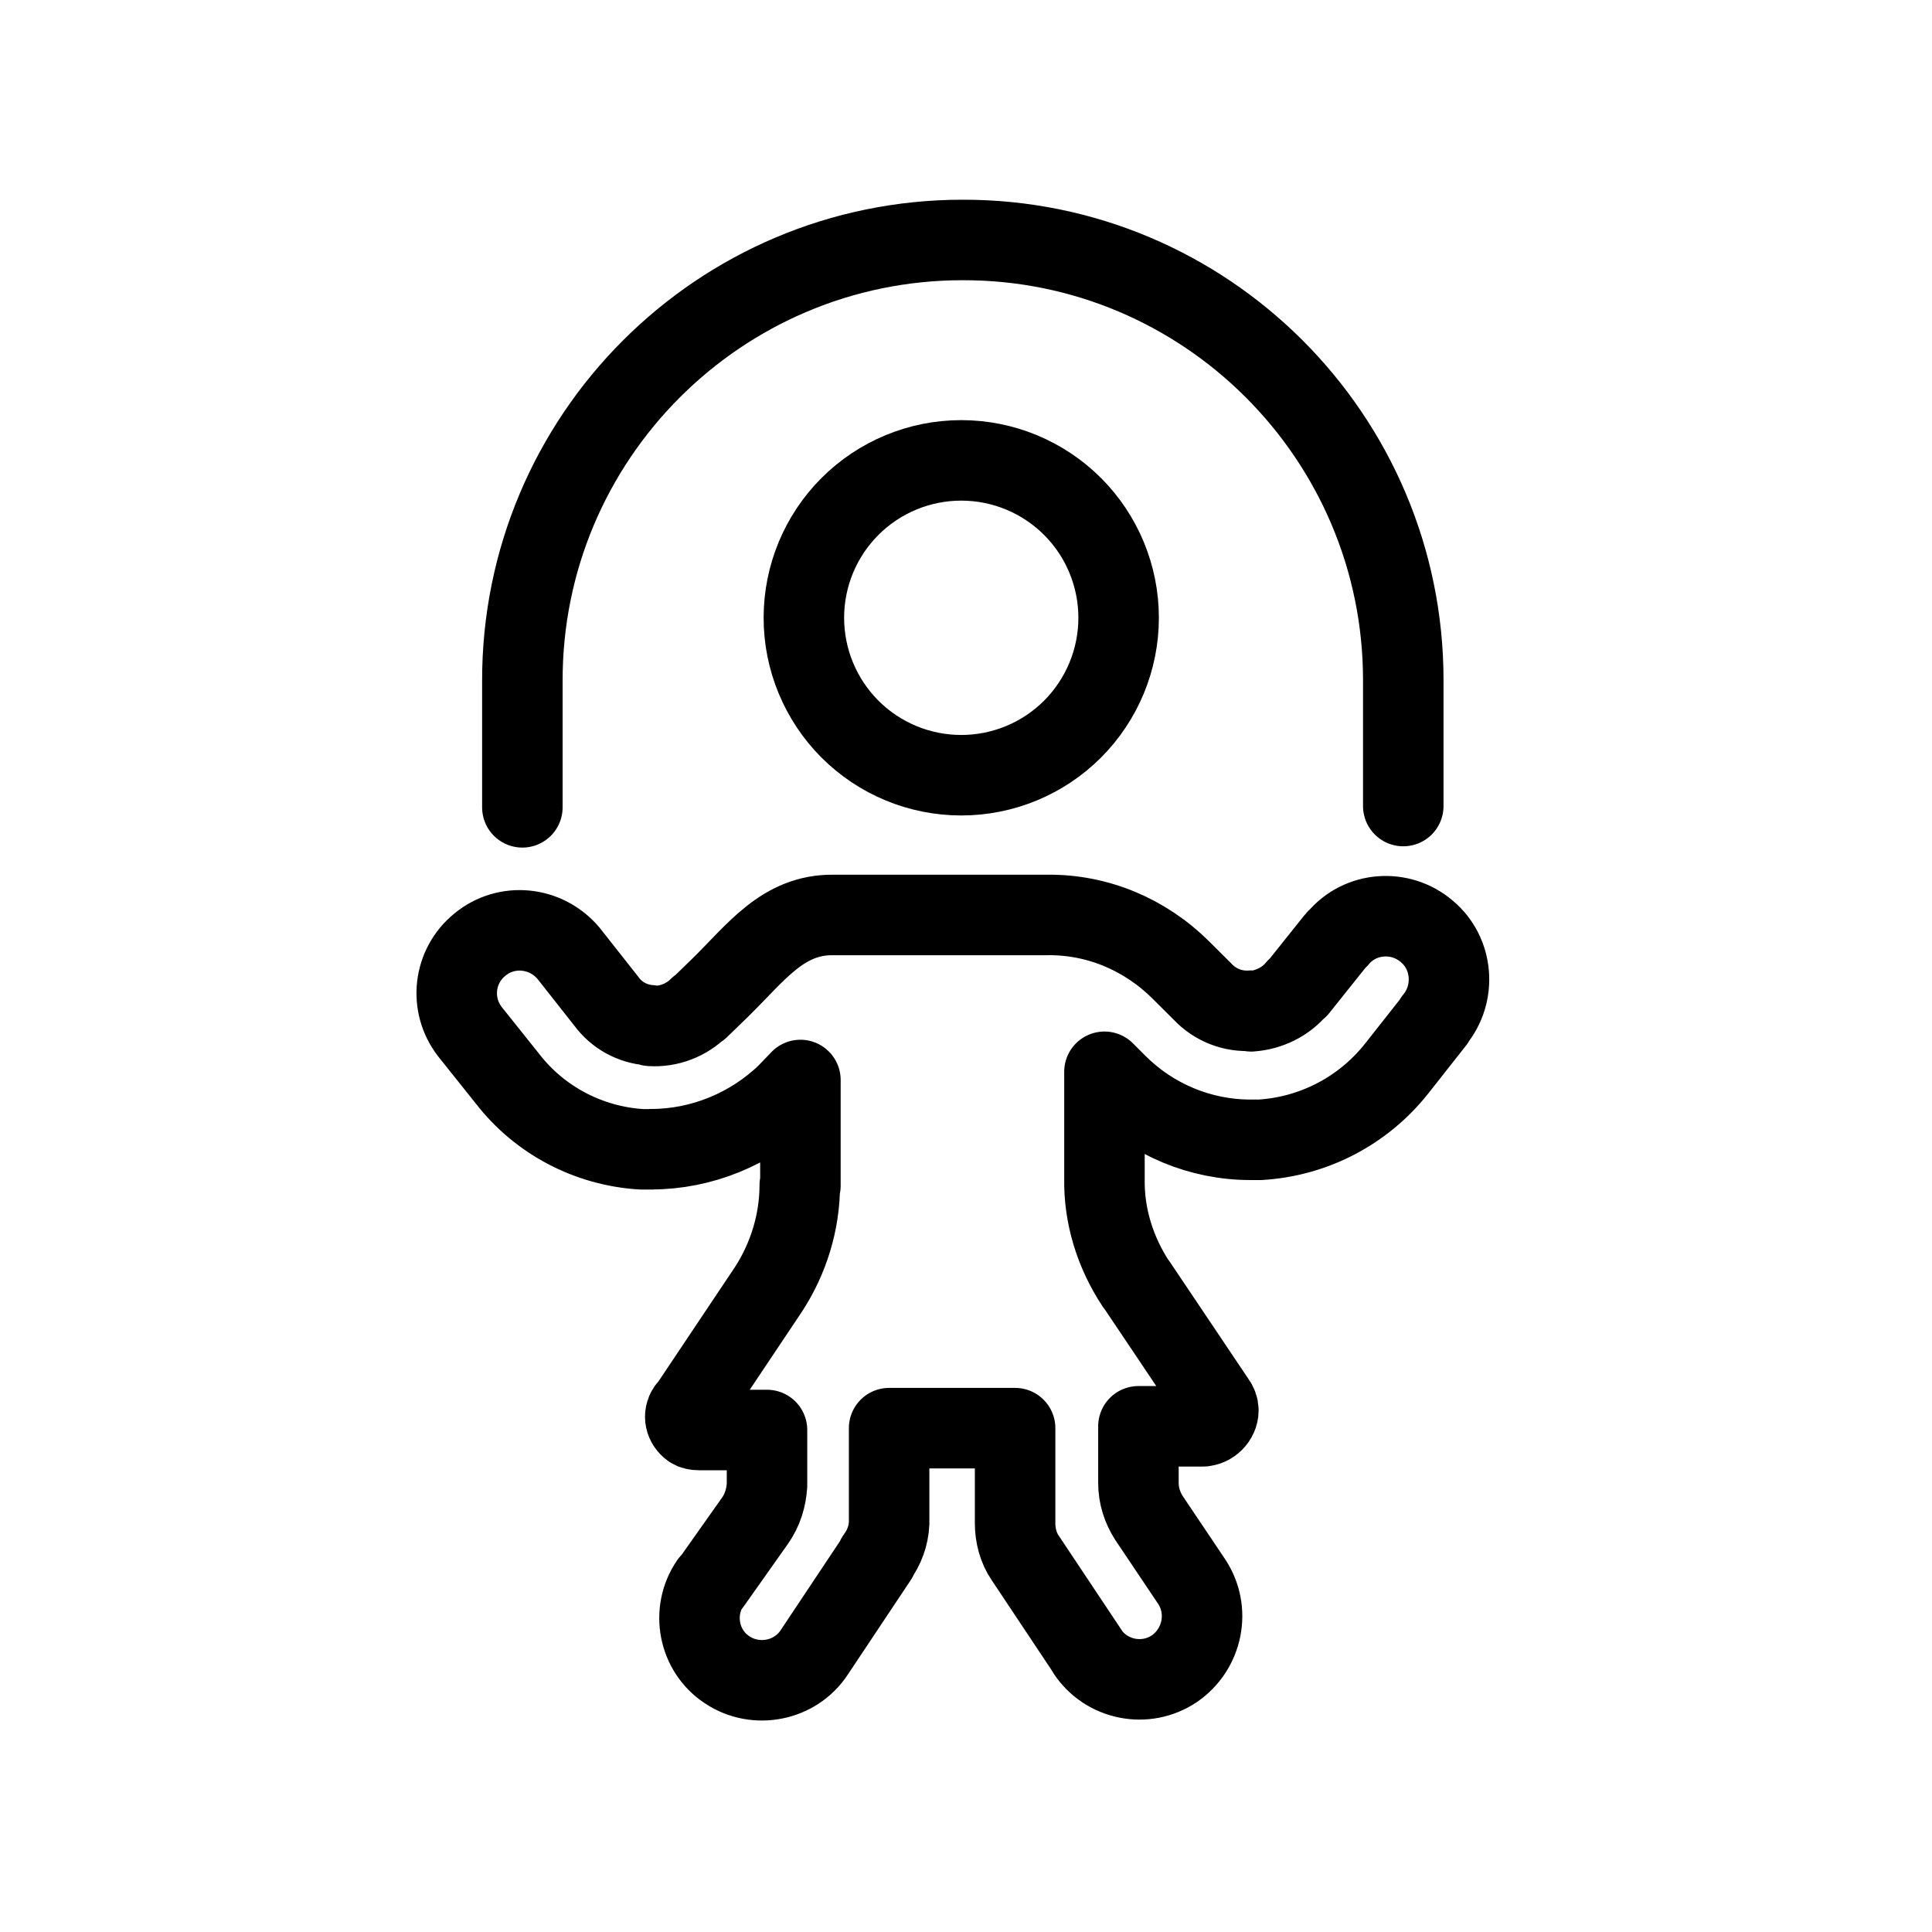
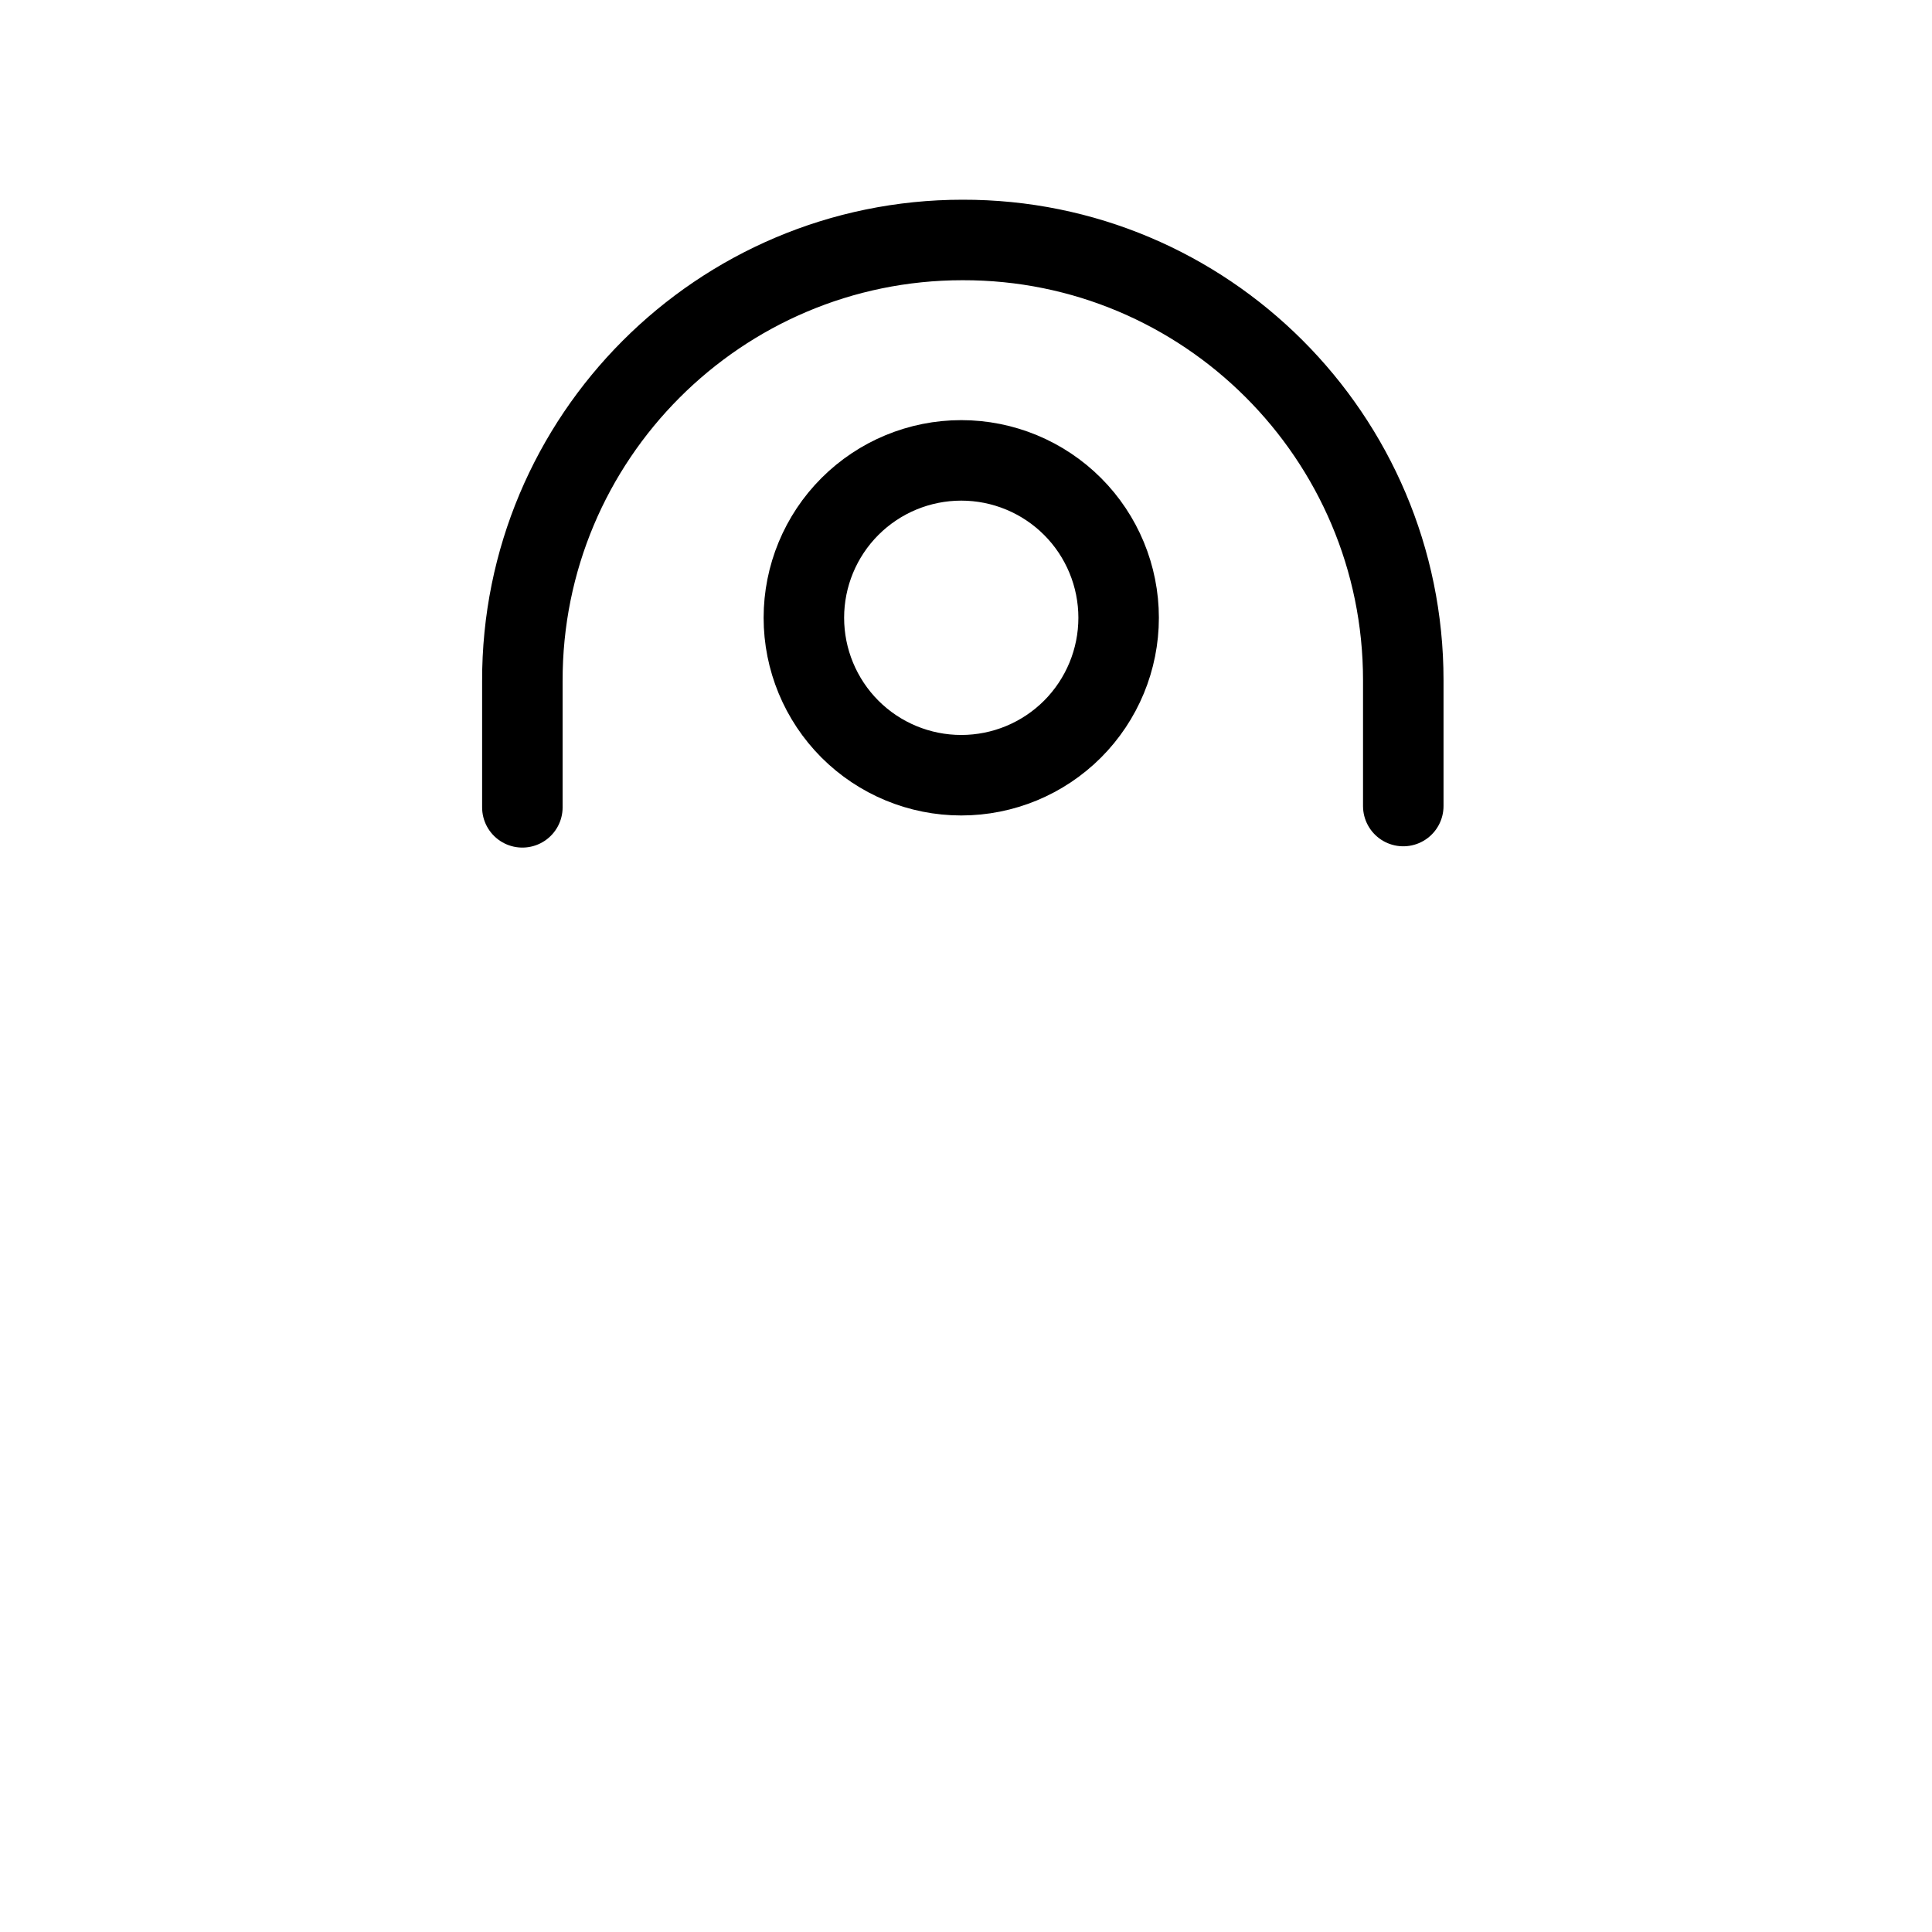
<svg xmlns="http://www.w3.org/2000/svg" width="24" height="24" viewBox="0 0 24 24" fill="none">
  <path d="M11.941 5.719C11.422 5.719 10.925 5.925 10.558 6.292C10.192 6.658 9.986 7.156 9.986 7.674C9.986 8.193 10.192 8.69 10.558 9.057C10.925 9.424 11.422 9.63 11.941 9.63C12.46 9.63 12.957 9.424 13.324 9.057C13.69 8.69 13.896 8.193 13.896 7.674C13.896 7.156 13.69 6.658 13.324 6.292C12.957 5.925 12.46 5.719 11.941 5.719Z" stroke="black" stroke-linecap="round" stroke-linejoin="round" />
  <path d="M6.489 10.029V8.464C6.481 5.437 8.937 2.981 11.957 2.981C14.976 2.974 17.432 5.43 17.432 8.449V10.013" stroke="black" stroke-linecap="round" stroke-linejoin="round" />
-   <path d="M10.353 11.366C9.727 11.358 9.395 11.829 8.949 12.267L8.683 12.525V12.517C8.527 12.673 8.308 12.759 8.081 12.744L8.073 12.736C7.854 12.72 7.659 12.611 7.533 12.439L7.064 11.844C6.783 11.508 6.29 11.461 5.961 11.735C5.633 12.001 5.578 12.478 5.836 12.814L6.305 13.401C6.704 13.917 7.314 14.238 7.971 14.277C8.011 14.277 8.05 14.277 8.097 14.277L8.089 14.276C8.715 14.276 9.325 14.026 9.778 13.588L9.943 13.416V14.73L9.935 14.722C9.935 15.183 9.794 15.637 9.544 16.02L8.55 17.506H8.542C8.488 17.584 8.511 17.686 8.589 17.741C8.613 17.757 8.644 17.764 8.683 17.764H9.528V18.453V18.445C9.52 18.601 9.473 18.758 9.379 18.891L8.832 19.665H8.824C8.582 20.017 8.675 20.51 9.035 20.744C9.387 20.979 9.88 20.885 10.115 20.526L10.897 19.352H10.889C10.983 19.227 11.038 19.078 11.045 18.922V17.741H12.61V18.922C12.61 19.071 12.649 19.227 12.735 19.352L13.517 20.526L13.509 20.518C13.744 20.87 14.229 20.971 14.589 20.729C14.941 20.486 15.042 20.002 14.8 19.642L14.275 18.86C14.189 18.727 14.142 18.578 14.142 18.422V17.718H14.948L14.94 17.717C15.041 17.717 15.135 17.623 15.135 17.521C15.135 17.482 15.12 17.443 15.096 17.412L14.119 15.957L14.111 15.949C13.853 15.558 13.712 15.104 13.72 14.643V13.314L13.884 13.478L13.876 13.47C14.314 13.908 14.909 14.159 15.534 14.159C15.573 14.159 15.613 14.159 15.659 14.159H15.652C16.317 14.12 16.934 13.799 17.349 13.275L17.818 12.68V12.672C18.092 12.344 18.053 11.843 17.724 11.57C17.396 11.288 16.895 11.327 16.622 11.656C16.606 11.664 16.598 11.679 16.59 11.687L16.121 12.274H16.113C15.972 12.446 15.761 12.547 15.542 12.563V12.555C15.315 12.571 15.096 12.485 14.94 12.32L14.674 12.055C14.228 11.609 13.634 11.358 13.008 11.366H10.353Z" stroke="black" stroke-linecap="round" stroke-linejoin="round" />
</svg>